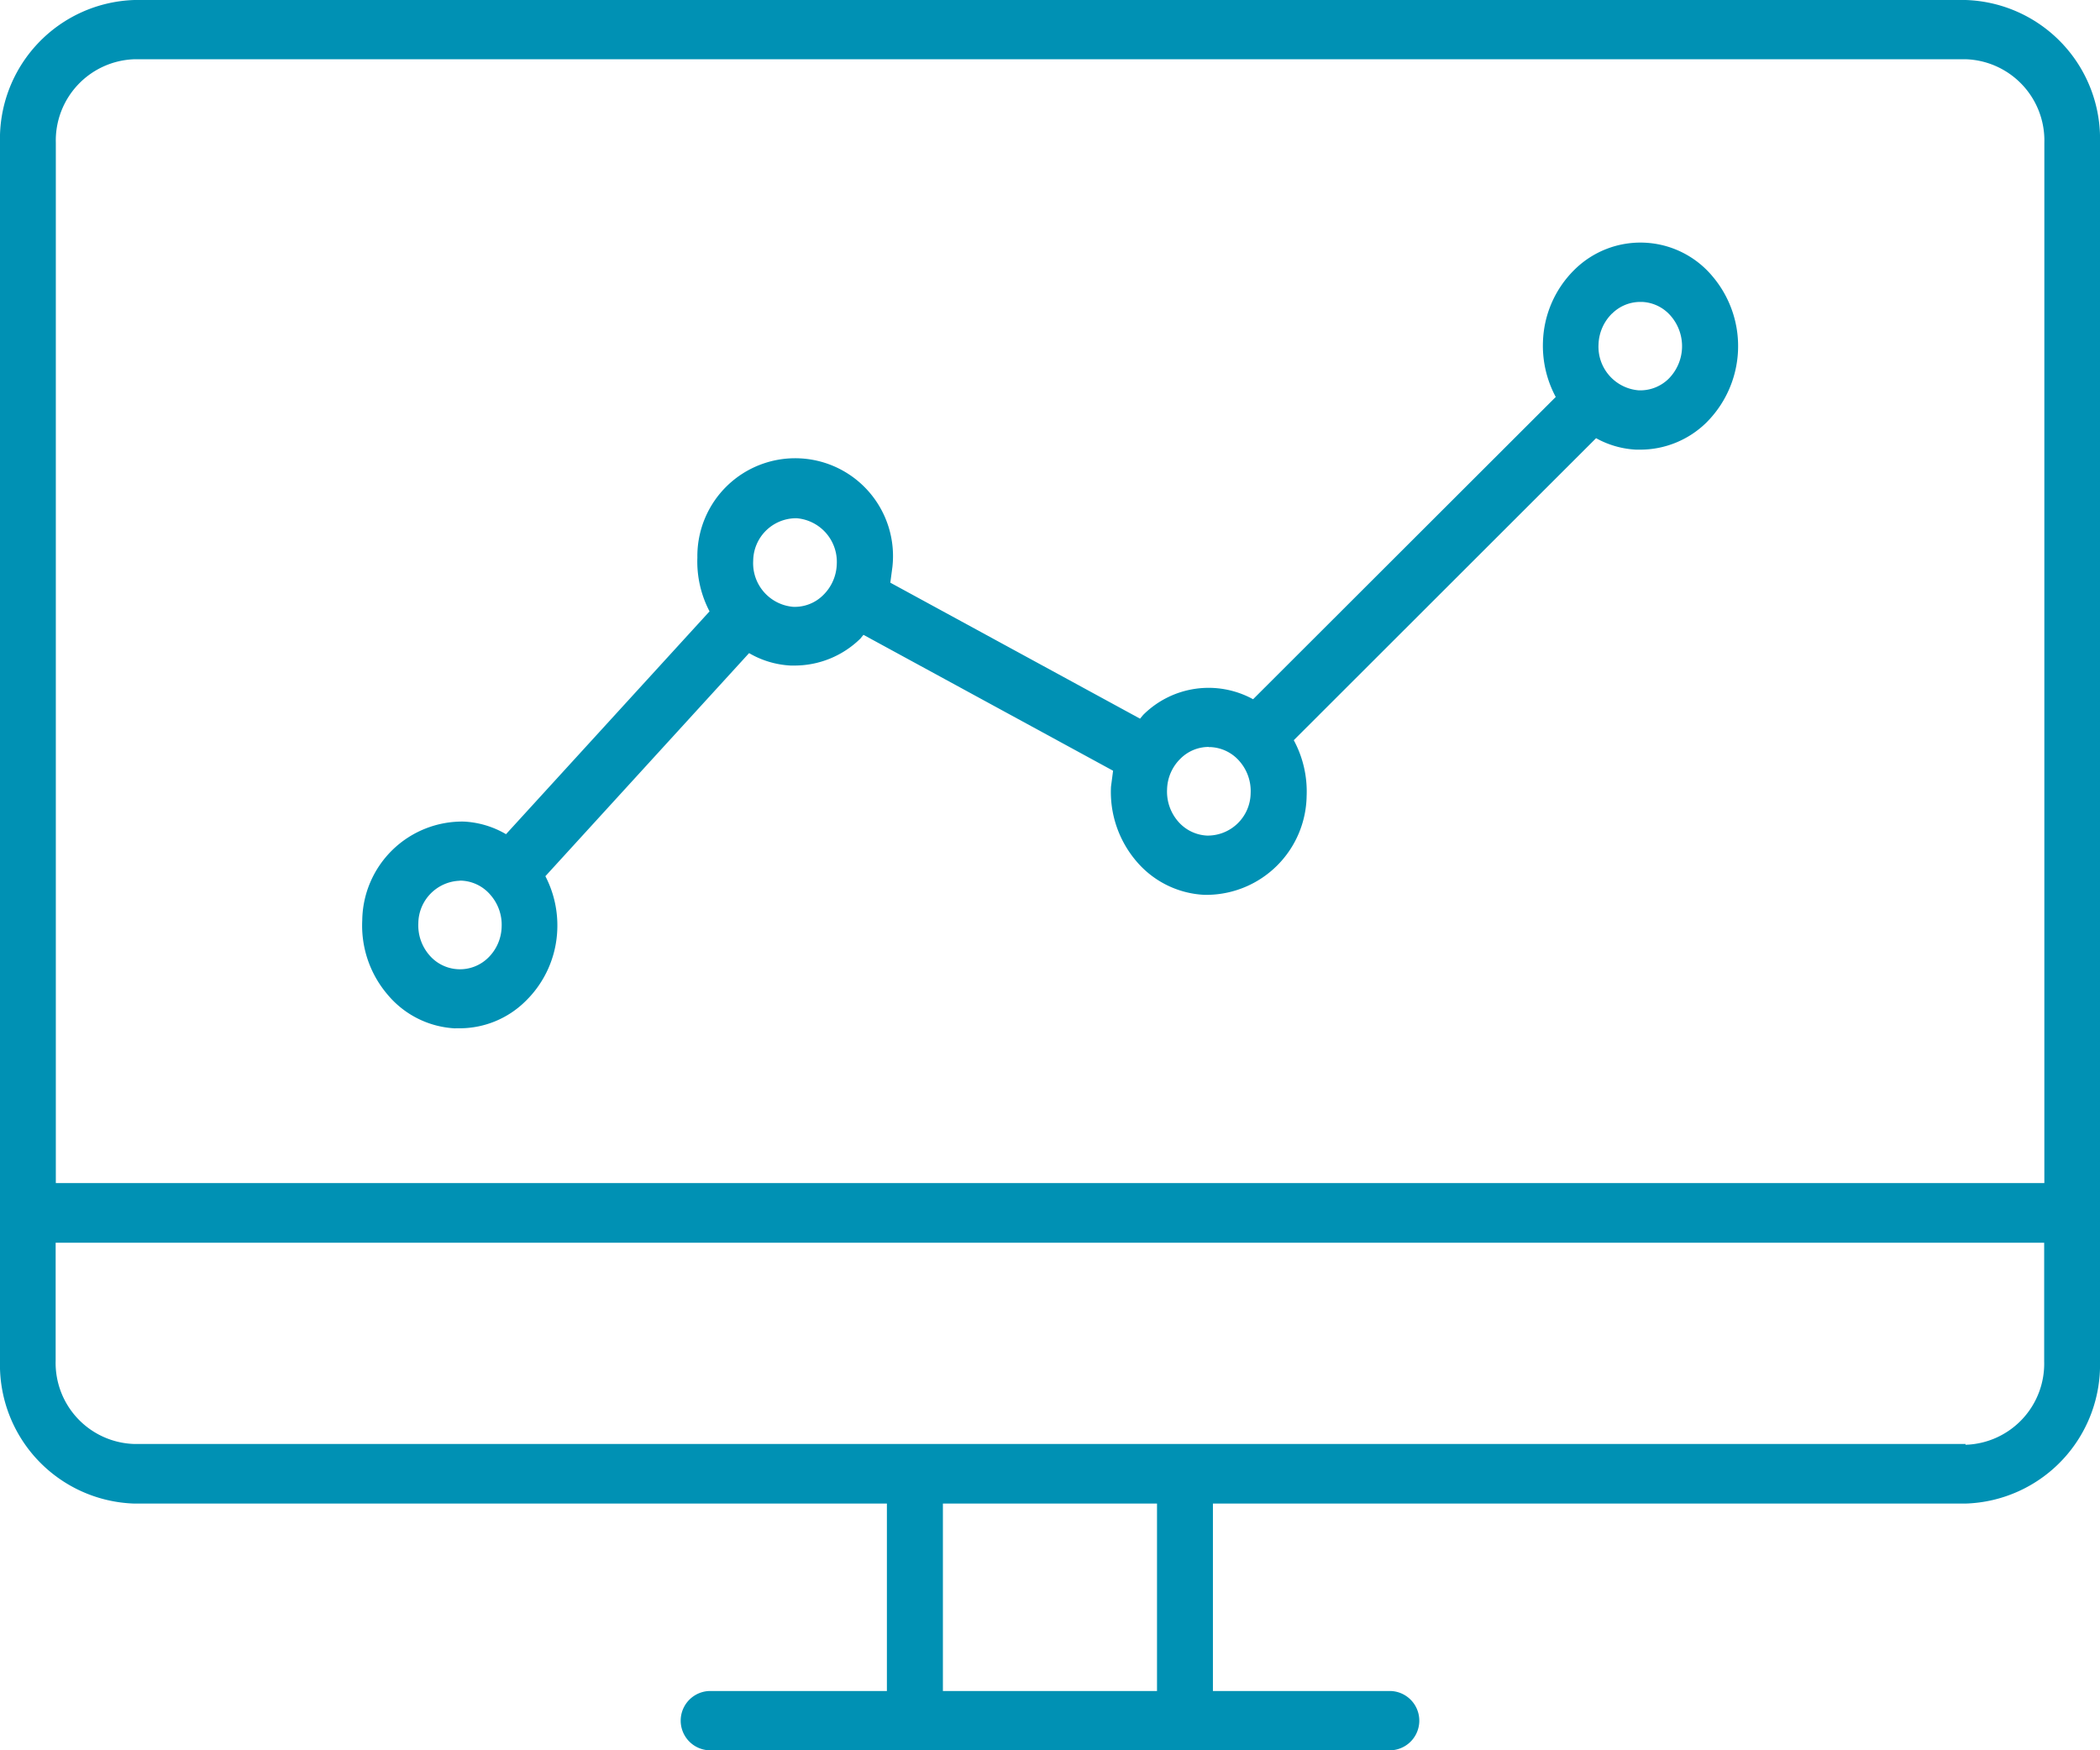
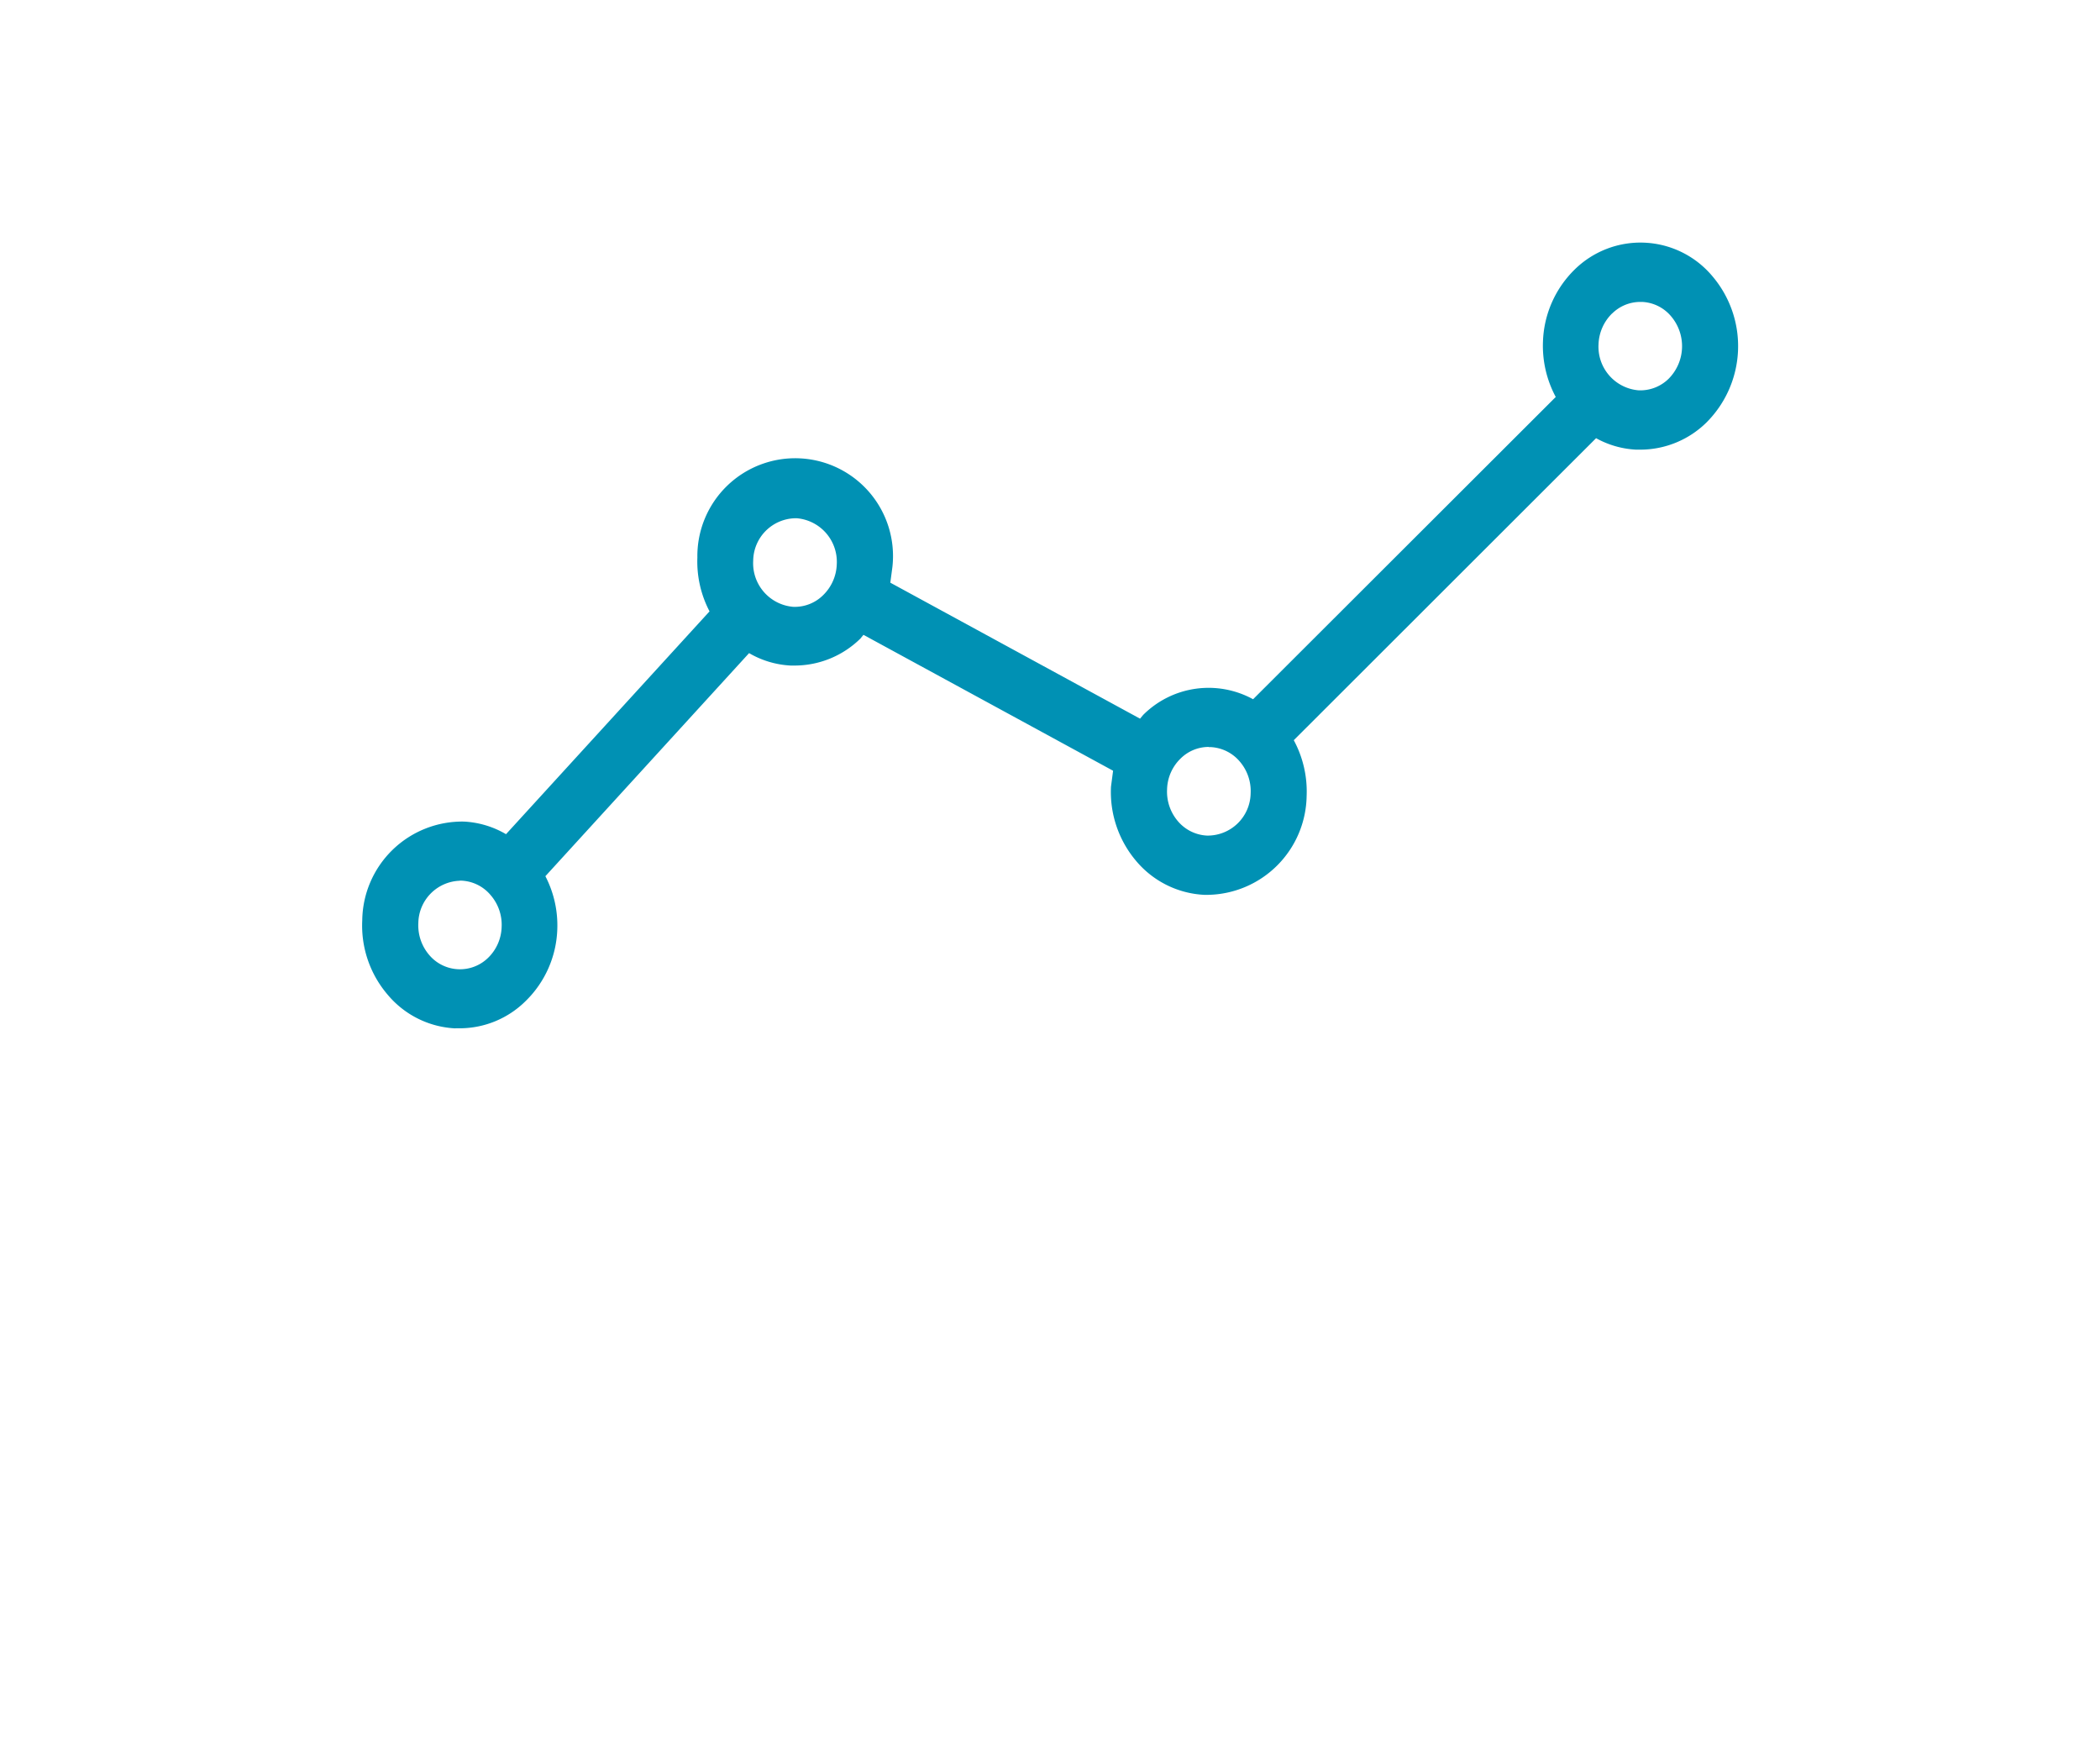
<svg xmlns="http://www.w3.org/2000/svg" width="24" height="20" viewBox="0 0 24 20">
  <defs>
    <clipPath id="a">
      <rect width="24" height="20" fill="none" />
    </clipPath>
  </defs>
  <g transform="translate(-939.04 -1591.677)">
    <g transform="translate(939.04 1591.677)">
      <g transform="translate(0 0)" clip-path="url(#a)">
-         <path d="M22.464,0H1.536A1.587,1.587,0,0,0,0,1.631V15.552a1.586,1.586,0,0,0,1.536,1.629h8.6v2.142H8.1A.339.339,0,0,0,8.1,20h7.8a.339.339,0,0,0,0-.677H13.862V17.181h8.6A1.586,1.586,0,0,0,24,15.552V1.631A1.587,1.587,0,0,0,22.464,0M1.536.677H22.464a.929.929,0,0,1,.9.954V13.519H.638V1.631a.929.929,0,0,1,.9-.954M13.223,19.323H10.776V17.181h2.447ZM22.464,16.5H1.536a.927.927,0,0,1-.9-.953V14.2H23.362v1.356a.927.927,0,0,1-.9.953" transform="translate(0 0)" fill="#0091b4" />
        <path d="M4.472,11.128l.051,0a1.07,1.07,0,0,0,.751-.311A1.2,1.2,0,0,0,5.636,10,1.221,1.221,0,0,0,5.5,9.39L7.828,6.841a1.046,1.046,0,0,0,.474.142h.051A1.074,1.074,0,0,0,9.1,6.675l.035-.043,2.853,1.553-.024.183a1.219,1.219,0,0,0,.29.851,1.086,1.086,0,0,0,.774.384h.05A1.148,1.148,0,0,0,14.2,8.474a1.234,1.234,0,0,0-.147-.638l3.455-3.451a1.05,1.05,0,0,0,.457.131h.052a1.079,1.079,0,0,0,.751-.309,1.233,1.233,0,0,0,.07-1.672,1.072,1.072,0,0,0-1.576-.076,1.208,1.208,0,0,0-.361.821,1.234,1.234,0,0,0,.146.634L13.588,7.368a1.058,1.058,0,0,0-1.256.179l-.036.043L9.442,6.036l.024-.18a1.118,1.118,0,1,0-2.229-.107,1.226,1.226,0,0,0,.139.615L5.05,8.91a1.055,1.055,0,0,0-.479-.144A1.143,1.143,0,0,0,3.407,9.895a1.214,1.214,0,0,0,.292.851,1.075,1.075,0,0,0,.773.383M17.691,2.961a.457.457,0,0,1,.321-.133h.022a.459.459,0,0,1,.331.164.528.528,0,0,1-.029.715.462.462,0,0,1-.344.131.5.5,0,0,1-.456-.528.517.517,0,0,1,.156-.351M13.082,7.915h.023a.465.465,0,0,1,.331.165.517.517,0,0,1,.124.363.491.491,0,0,1-.5.483.466.466,0,0,1-.331-.164.52.52,0,0,1-.124-.365.508.508,0,0,1,.154-.351.457.457,0,0,1,.321-.133M8.352,5.3h.022a.5.5,0,0,1,.456.528.515.515,0,0,1-.156.351.46.46,0,0,1-.343.133.5.5,0,0,1-.456-.528A.491.491,0,0,1,8.352,5.3M4.521,9.441h.022a.462.462,0,0,1,.331.165A.517.517,0,0,1,5,9.97a.511.511,0,0,1-.154.352.46.46,0,0,1-.674-.032.52.52,0,0,1-.124-.365.491.491,0,0,1,.476-.483" transform="translate(0.733 0.622)" fill="#0091b4" />
      </g>
    </g>
  </g>
</svg>